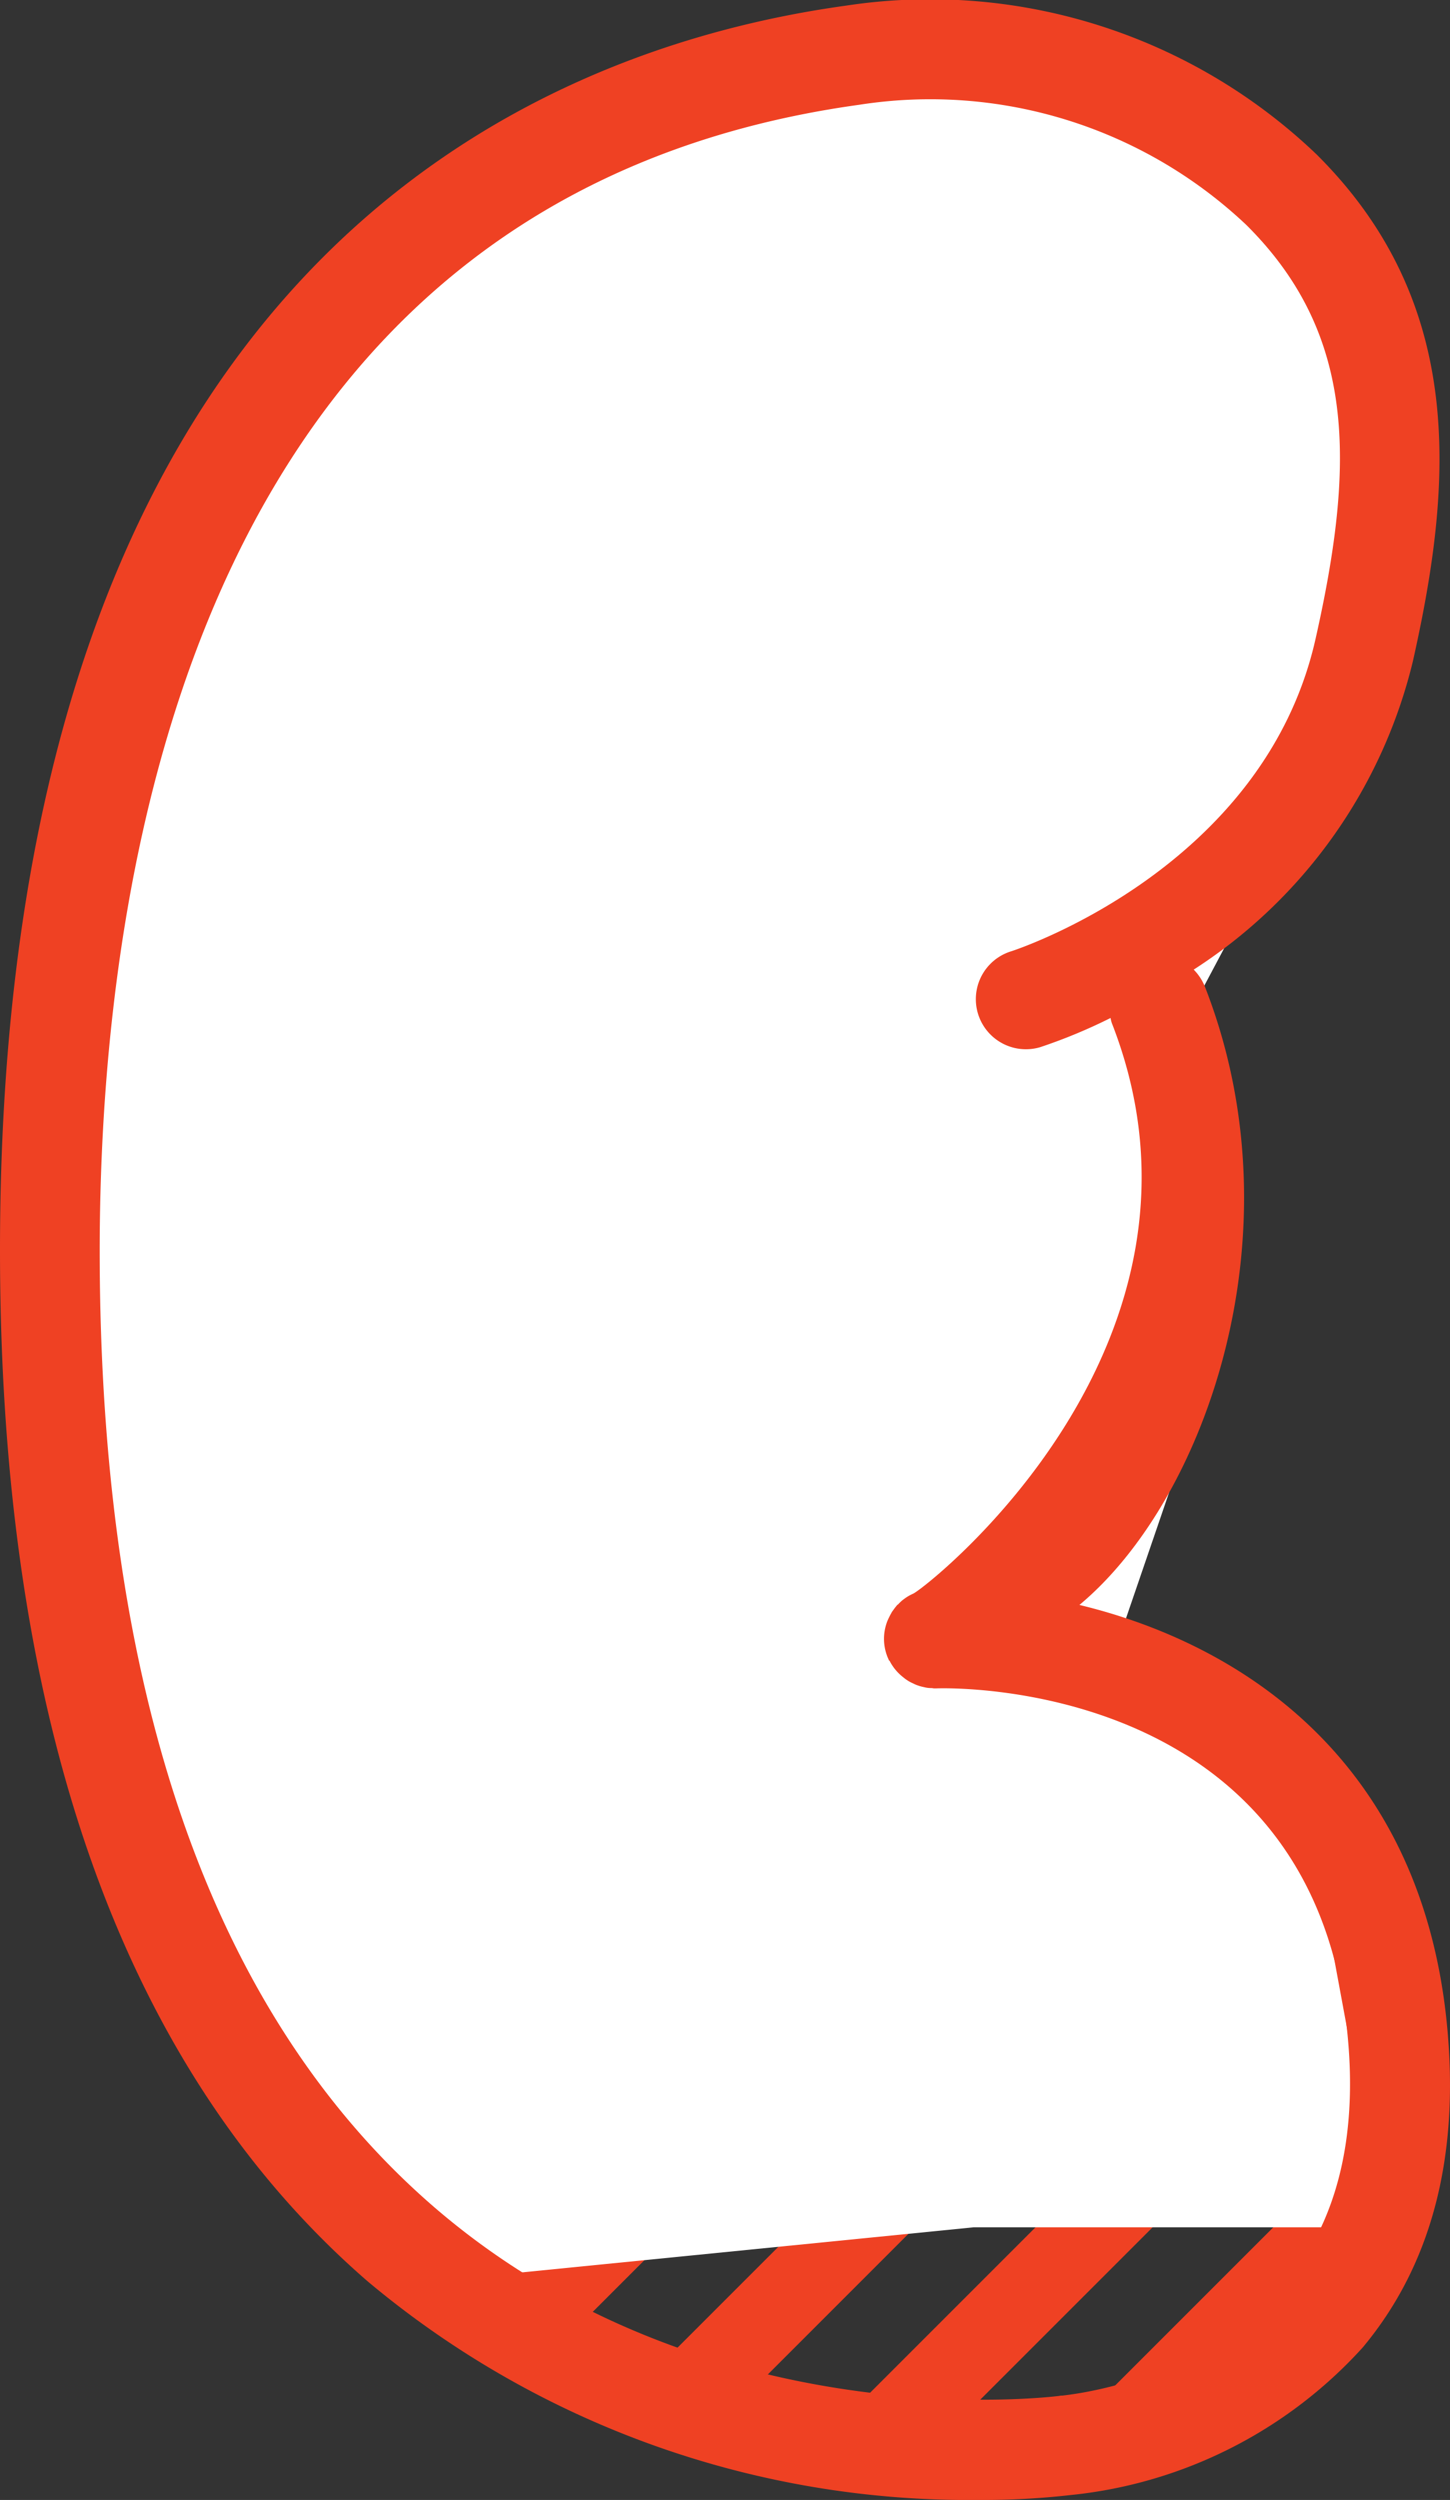
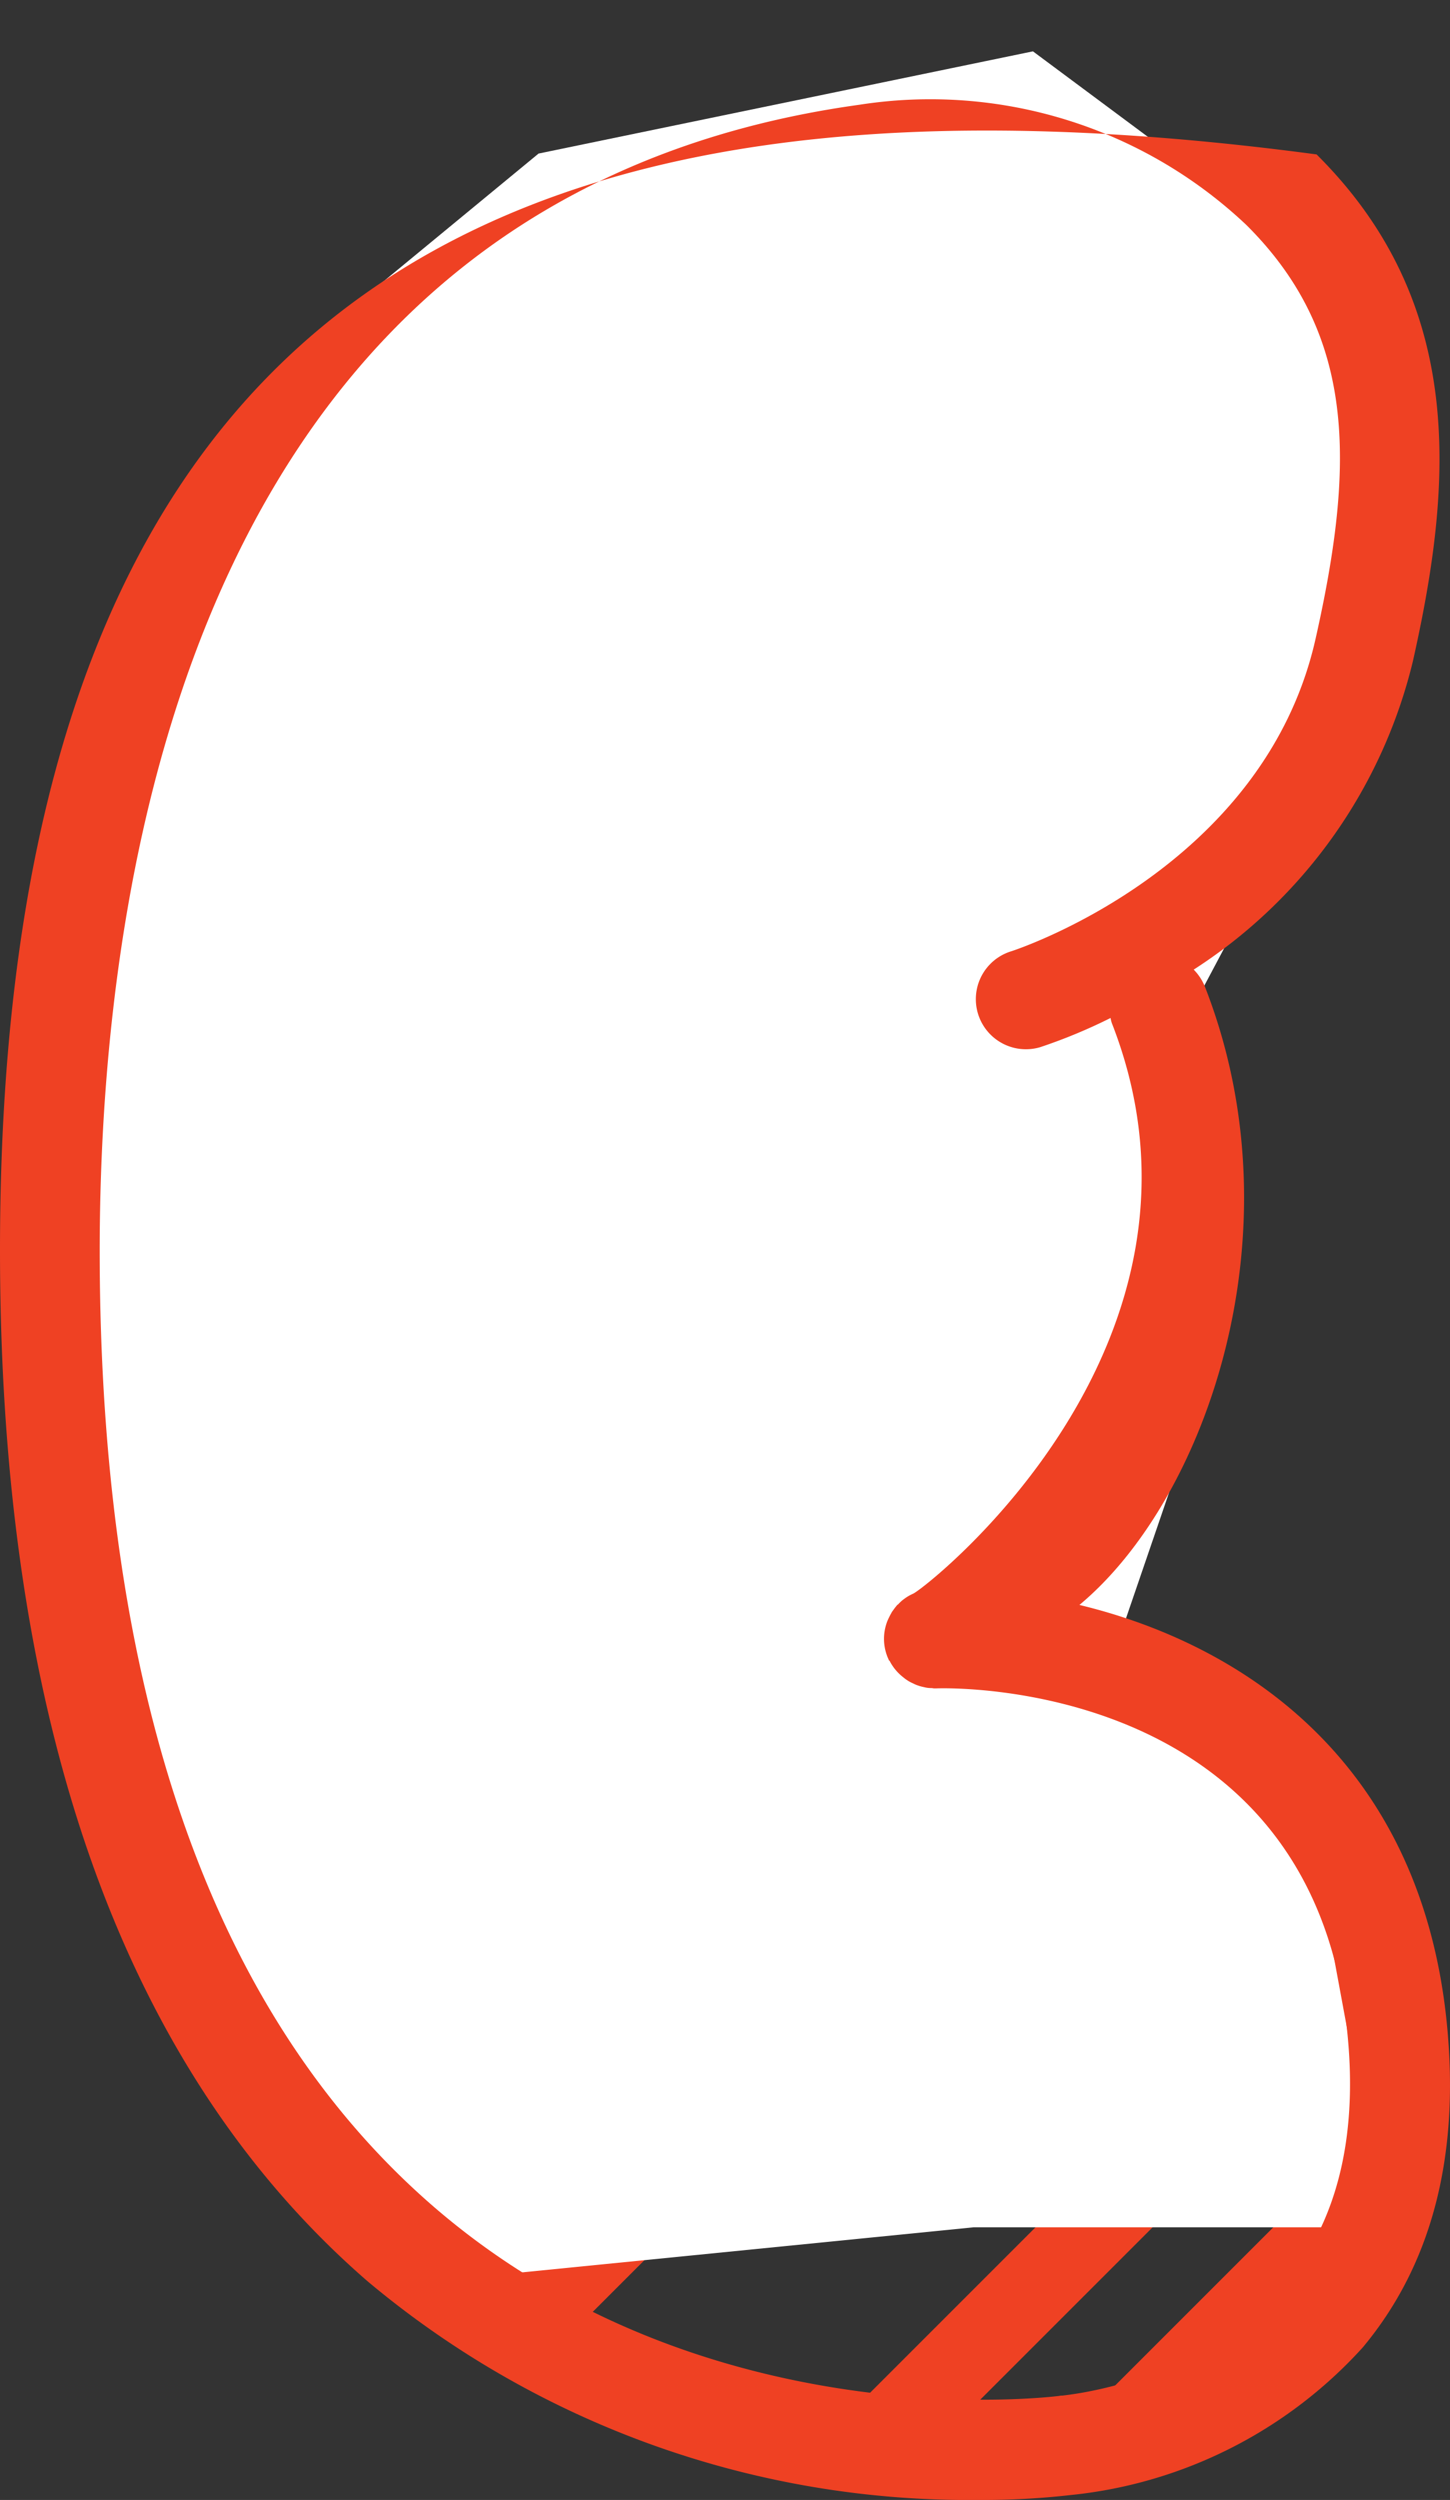
<svg xmlns="http://www.w3.org/2000/svg" width="43.778" height="75.472" viewBox="0 0 43.778 75.472">
  <rect x="0" y="0" width="43.778" height="75.472" fill="#333333" stroke="none" />
  <defs>
    <clipPath id="clip-path">
      <path id="Path_391" data-name="Path 391" d="M28.43,51.07h-.05c-.03,0-.06-.01-.09-.01a1.811,1.811,0,0,1-.23-.03,1.209,1.209,0,0,1-.18-.05c-.05-.02-.1-.04-.14-.06a1.609,1.609,0,0,1-.28-.17,1.493,1.493,0,0,1-.14-.12,1.538,1.538,0,0,1-.12-.13,1.452,1.452,0,0,1-.17-.26c0-.01-.02-.03-.03-.04a1.49,1.49,0,0,1-.04-1.17h0a1.264,1.264,0,0,1,.13-.26.035.035,0,0,0,.01-.02,1.66,1.66,0,0,1,.16-.21.031.031,0,0,0,.02-.01,1.711,1.711,0,0,1,.2-.18,1.35,1.35,0,0,1,.26-.15h0c.43-.2,9.84-7.59,6.04-17.32a.936.936,0,0,1-.04-.16,15.821,15.821,0,0,1-2.14.88,1.518,1.518,0,1,1-.9-2.9c.13-.04,7.68-2.5,9.25-9.49,1.19-5.29,1.25-9.23-2.1-12.56A13.943,13.943,0,0,0,26.1,3C6.03,5.74,3.04,25.95,3.04,37.75c0,13.41,3.39,23.17,10.09,29,8.27,7.2,18.93,5.81,19.04,5.79a.34.34,0,0,0,.1-.01,10.916,10.916,0,0,0,6.81-3.42c1.58-1.91,2.19-4.52,1.83-7.76-1.17-10.54-12.02-10.3-12.48-10.28Z" fill="none" />
    </clipPath>
  </defs>
  <g id="Layer_1-2" transform="translate(0 0.002)">
    <g id="Group_242" data-name="Group 242" clip-path="url(#clip-path)">
      <line id="Line_155" data-name="Line 155" y1="107.45" x2="107.45" transform="translate(-28.83 -57.28)" fill="none" stroke="#ef4123" stroke-miterlimit="10" stroke-width="2.5" />
      <line id="Line_156" data-name="Line 156" y1="107.45" x2="107.45" transform="translate(-28.83 -50.1)" fill="none" stroke="#ef4123" stroke-miterlimit="10" stroke-width="2.5" />
      <line id="Line_157" data-name="Line 157" y1="107.45" x2="107.45" transform="translate(-28.83 -42.93)" fill="none" stroke="#ef4123" stroke-miterlimit="10" stroke-width="2.5" />
      <line id="Line_158" data-name="Line 158" y1="107.45" x2="107.45" transform="translate(-28.83 -35.75)" fill="none" stroke="#ef4123" stroke-miterlimit="10" stroke-width="2.5" />
      <line id="Line_159" data-name="Line 159" y1="107.46" x2="107.45" transform="translate(-28.83 -28.58)" fill="none" stroke="#ef4123" stroke-miterlimit="10" stroke-width="2.5" />
      <line id="Line_160" data-name="Line 160" y1="107.45" x2="107.45" transform="translate(-28.83 -21.4)" fill="none" stroke="#ef4123" stroke-miterlimit="10" stroke-width="2.5" />
      <line id="Line_161" data-name="Line 161" y1="107.46" x2="107.45" transform="translate(-28.83 -14.23)" fill="none" stroke="#ef4123" stroke-miterlimit="10" stroke-width="2.5" />
      <line id="Line_162" data-name="Line 162" y1="107.45" x2="107.45" transform="translate(-28.83 -7.05)" fill="none" stroke="#ef4123" stroke-miterlimit="10" stroke-width="2.5" />
-       <line id="Line_163" data-name="Line 163" y1="107.46" x2="107.45" transform="translate(-28.83 0.12)" fill="none" stroke="#ef4123" stroke-miterlimit="10" stroke-width="2.5" />
      <line id="Line_164" data-name="Line 164" y1="107.45" x2="107.45" transform="translate(-28.83 7.3)" fill="none" stroke="#ef4123" stroke-miterlimit="10" stroke-width="2.5" />
-       <line id="Line_165" data-name="Line 165" y1="107.46" x2="107.45" transform="translate(-28.83 14.47)" fill="none" stroke="#ef4123" stroke-miterlimit="10" stroke-width="2.5" />
      <line id="Line_166" data-name="Line 166" y1="107.45" x2="107.45" transform="translate(-28.83 21.65)" fill="none" stroke="#ef4123" stroke-miterlimit="10" stroke-width="2.5" />
      <line id="Line_167" data-name="Line 167" y1="107.45" x2="107.45" transform="translate(-28.83 28.83)" fill="none" stroke="#ef4123" stroke-miterlimit="10" stroke-width="2.5" />
-       <line id="Line_168" data-name="Line 168" y1="107.45" x2="107.45" transform="translate(-28.83 36)" fill="none" stroke="#ef4123" stroke-miterlimit="10" stroke-width="2.5" />
      <line id="Line_169" data-name="Line 169" y1="107.45" x2="107.45" transform="translate(-28.83 43.18)" fill="none" stroke="#ef4123" stroke-miterlimit="10" stroke-width="2.5" />
-       <line id="Line_170" data-name="Line 170" y1="107.45" x2="107.45" transform="translate(-28.83 50.35)" fill="none" stroke="#ef4123" stroke-miterlimit="10" stroke-width="2.5" />
      <line id="Line_171" data-name="Line 171" y1="107.45" x2="107.45" transform="translate(-28.83 57.53)" fill="none" stroke="#ef4123" stroke-miterlimit="10" stroke-width="2.5" />
      <line id="Line_172" data-name="Line 172" y1="107.45" x2="107.45" transform="translate(-28.83 64.7)" fill="none" stroke="#ef4123" stroke-miterlimit="10" stroke-width="2.5" />
      <line id="Line_173" data-name="Line 173" y1="107.45" x2="107.45" transform="translate(-28.83 71.88)" fill="none" stroke="#ef4123" stroke-miterlimit="10" stroke-width="2.5" />
    </g>
    <path id="Path_392" data-name="Path 392" d="M3.04,26.276,2.44,37.92V52.908l9.545,16.068,17.407-1.737H41.78L39.473,54.762l-6.1-4.089L35.3,45.046,35.01,32.3l6.26-11.8.51-11.073L31.186,1.548,16.26,4.634l-7.7,6.348Z" fill="#fff" />
-     <path id="Path_393" data-name="Path 393" d="M32.59,48.45c3.82-3.18,6.68-11.27,3.79-18.66a1.564,1.564,0,0,0-.34-.52,15.357,15.357,0,0,0,6.62-9.32c1.18-5.27,1.65-10.76-2.91-15.29A16.882,16.882,0,0,0,25.53.17C16,1.49,0,8.12,0,37.74,0,52.01,3.73,62.48,11.1,68.87a28.247,28.247,0,0,0,18.45,6.6,23.474,23.474,0,0,0,2.79-.15,13.772,13.772,0,0,0,8.8-4.45c2.13-2.55,2.97-5.91,2.52-10-.88-7.89-6.34-11.28-11.07-12.42Zm6.25,20.47c-2.51,3.03-6.73,3.39-6.77,3.4a.34.34,0,0,0-.1.01c-.11.01-10.71,1.39-18.93-5.76C6.39,60.78,3.01,51.08,3.01,37.74,3.02,26.01,6,5.92,25.95,3.16A13.891,13.891,0,0,1,37.63,6.79c3.33,3.31,3.27,7.24,2.09,12.49-1.56,6.95-9.07,9.4-9.2,9.44a1.512,1.512,0,0,0,.89,2.89,16.183,16.183,0,0,0,2.12-.88.936.936,0,0,0,.04.16c3.78,9.68-5.57,17.02-6,17.22h0a1.35,1.35,0,0,0-.26.15,1.123,1.123,0,0,0-.2.18.031.031,0,0,0-.02.01c-.06.07-.11.14-.16.21a.035.035,0,0,0-.01.02,2.1,2.1,0,0,0-.13.26h0a1.467,1.467,0,0,0,.04,1.16c0,.02.02.03.03.04a1.452,1.452,0,0,0,.17.26,1.538,1.538,0,0,0,.12.13,1.741,1.741,0,0,0,.14.12,1.165,1.165,0,0,0,.28.17.843.843,0,0,0,.14.06,1.209,1.209,0,0,0,.18.05.852.852,0,0,0,.23.03c.03,0,.06.01.09.01h.05c.46-.02,11.24-.26,12.4,10.22.36,3.22-.26,5.82-1.82,7.71Z" fill="#ef4123" />
+     <path id="Path_393" data-name="Path 393" d="M32.59,48.45c3.82-3.18,6.68-11.27,3.79-18.66a1.564,1.564,0,0,0-.34-.52,15.357,15.357,0,0,0,6.62-9.32c1.18-5.27,1.65-10.76-2.91-15.29C16,1.49,0,8.12,0,37.74,0,52.01,3.73,62.48,11.1,68.87a28.247,28.247,0,0,0,18.45,6.6,23.474,23.474,0,0,0,2.79-.15,13.772,13.772,0,0,0,8.8-4.45c2.13-2.55,2.97-5.91,2.52-10-.88-7.89-6.34-11.28-11.07-12.42Zm6.25,20.47c-2.51,3.03-6.73,3.39-6.77,3.4a.34.34,0,0,0-.1.01c-.11.01-10.71,1.39-18.93-5.76C6.39,60.78,3.01,51.08,3.01,37.74,3.02,26.01,6,5.92,25.95,3.16A13.891,13.891,0,0,1,37.63,6.79c3.33,3.31,3.27,7.24,2.09,12.49-1.56,6.95-9.07,9.4-9.2,9.44a1.512,1.512,0,0,0,.89,2.89,16.183,16.183,0,0,0,2.12-.88.936.936,0,0,0,.04.16c3.78,9.68-5.57,17.02-6,17.22h0a1.35,1.35,0,0,0-.26.15,1.123,1.123,0,0,0-.2.18.031.031,0,0,0-.02.01c-.06.07-.11.14-.16.21a.035.035,0,0,0-.01.02,2.1,2.1,0,0,0-.13.26h0a1.467,1.467,0,0,0,.04,1.16c0,.02.02.03.03.04a1.452,1.452,0,0,0,.17.26,1.538,1.538,0,0,0,.12.13,1.741,1.741,0,0,0,.14.12,1.165,1.165,0,0,0,.28.17.843.843,0,0,0,.14.06,1.209,1.209,0,0,0,.18.05.852.852,0,0,0,.23.03c.03,0,.06.01.09.01h.05c.46-.02,11.24-.26,12.4,10.22.36,3.22-.26,5.82-1.82,7.71Z" fill="#ef4123" />
  </g>
</svg>